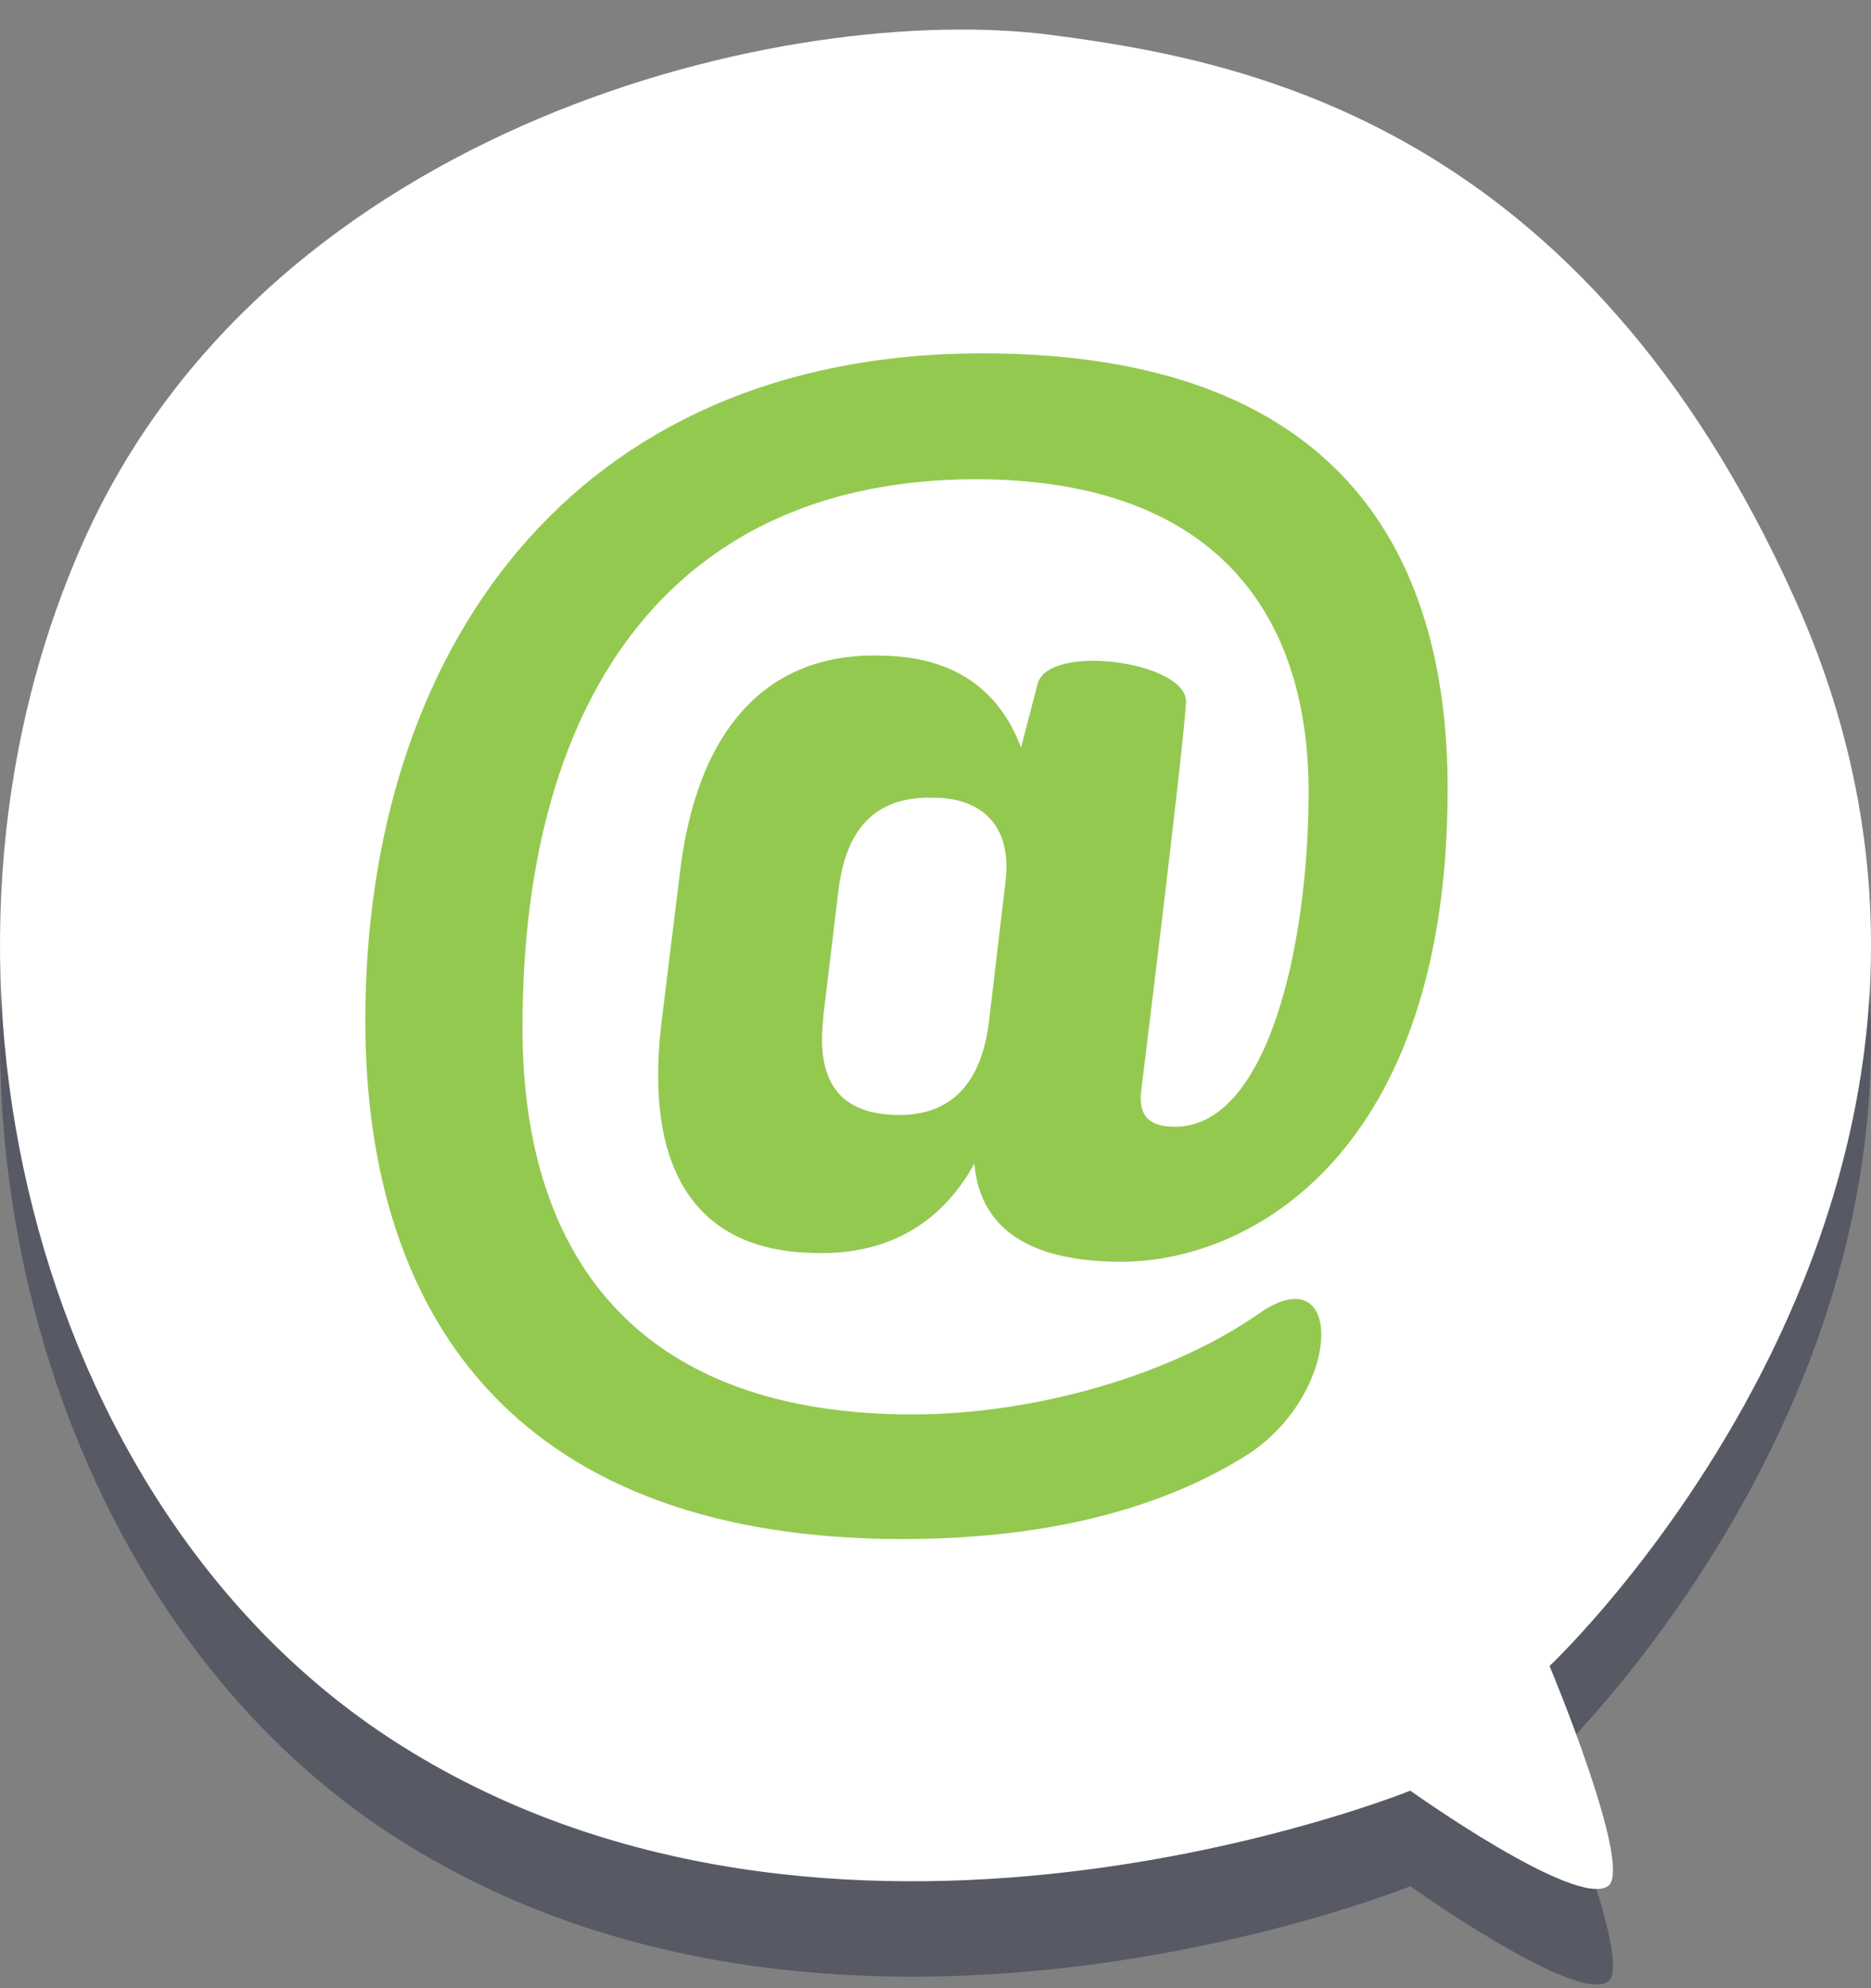
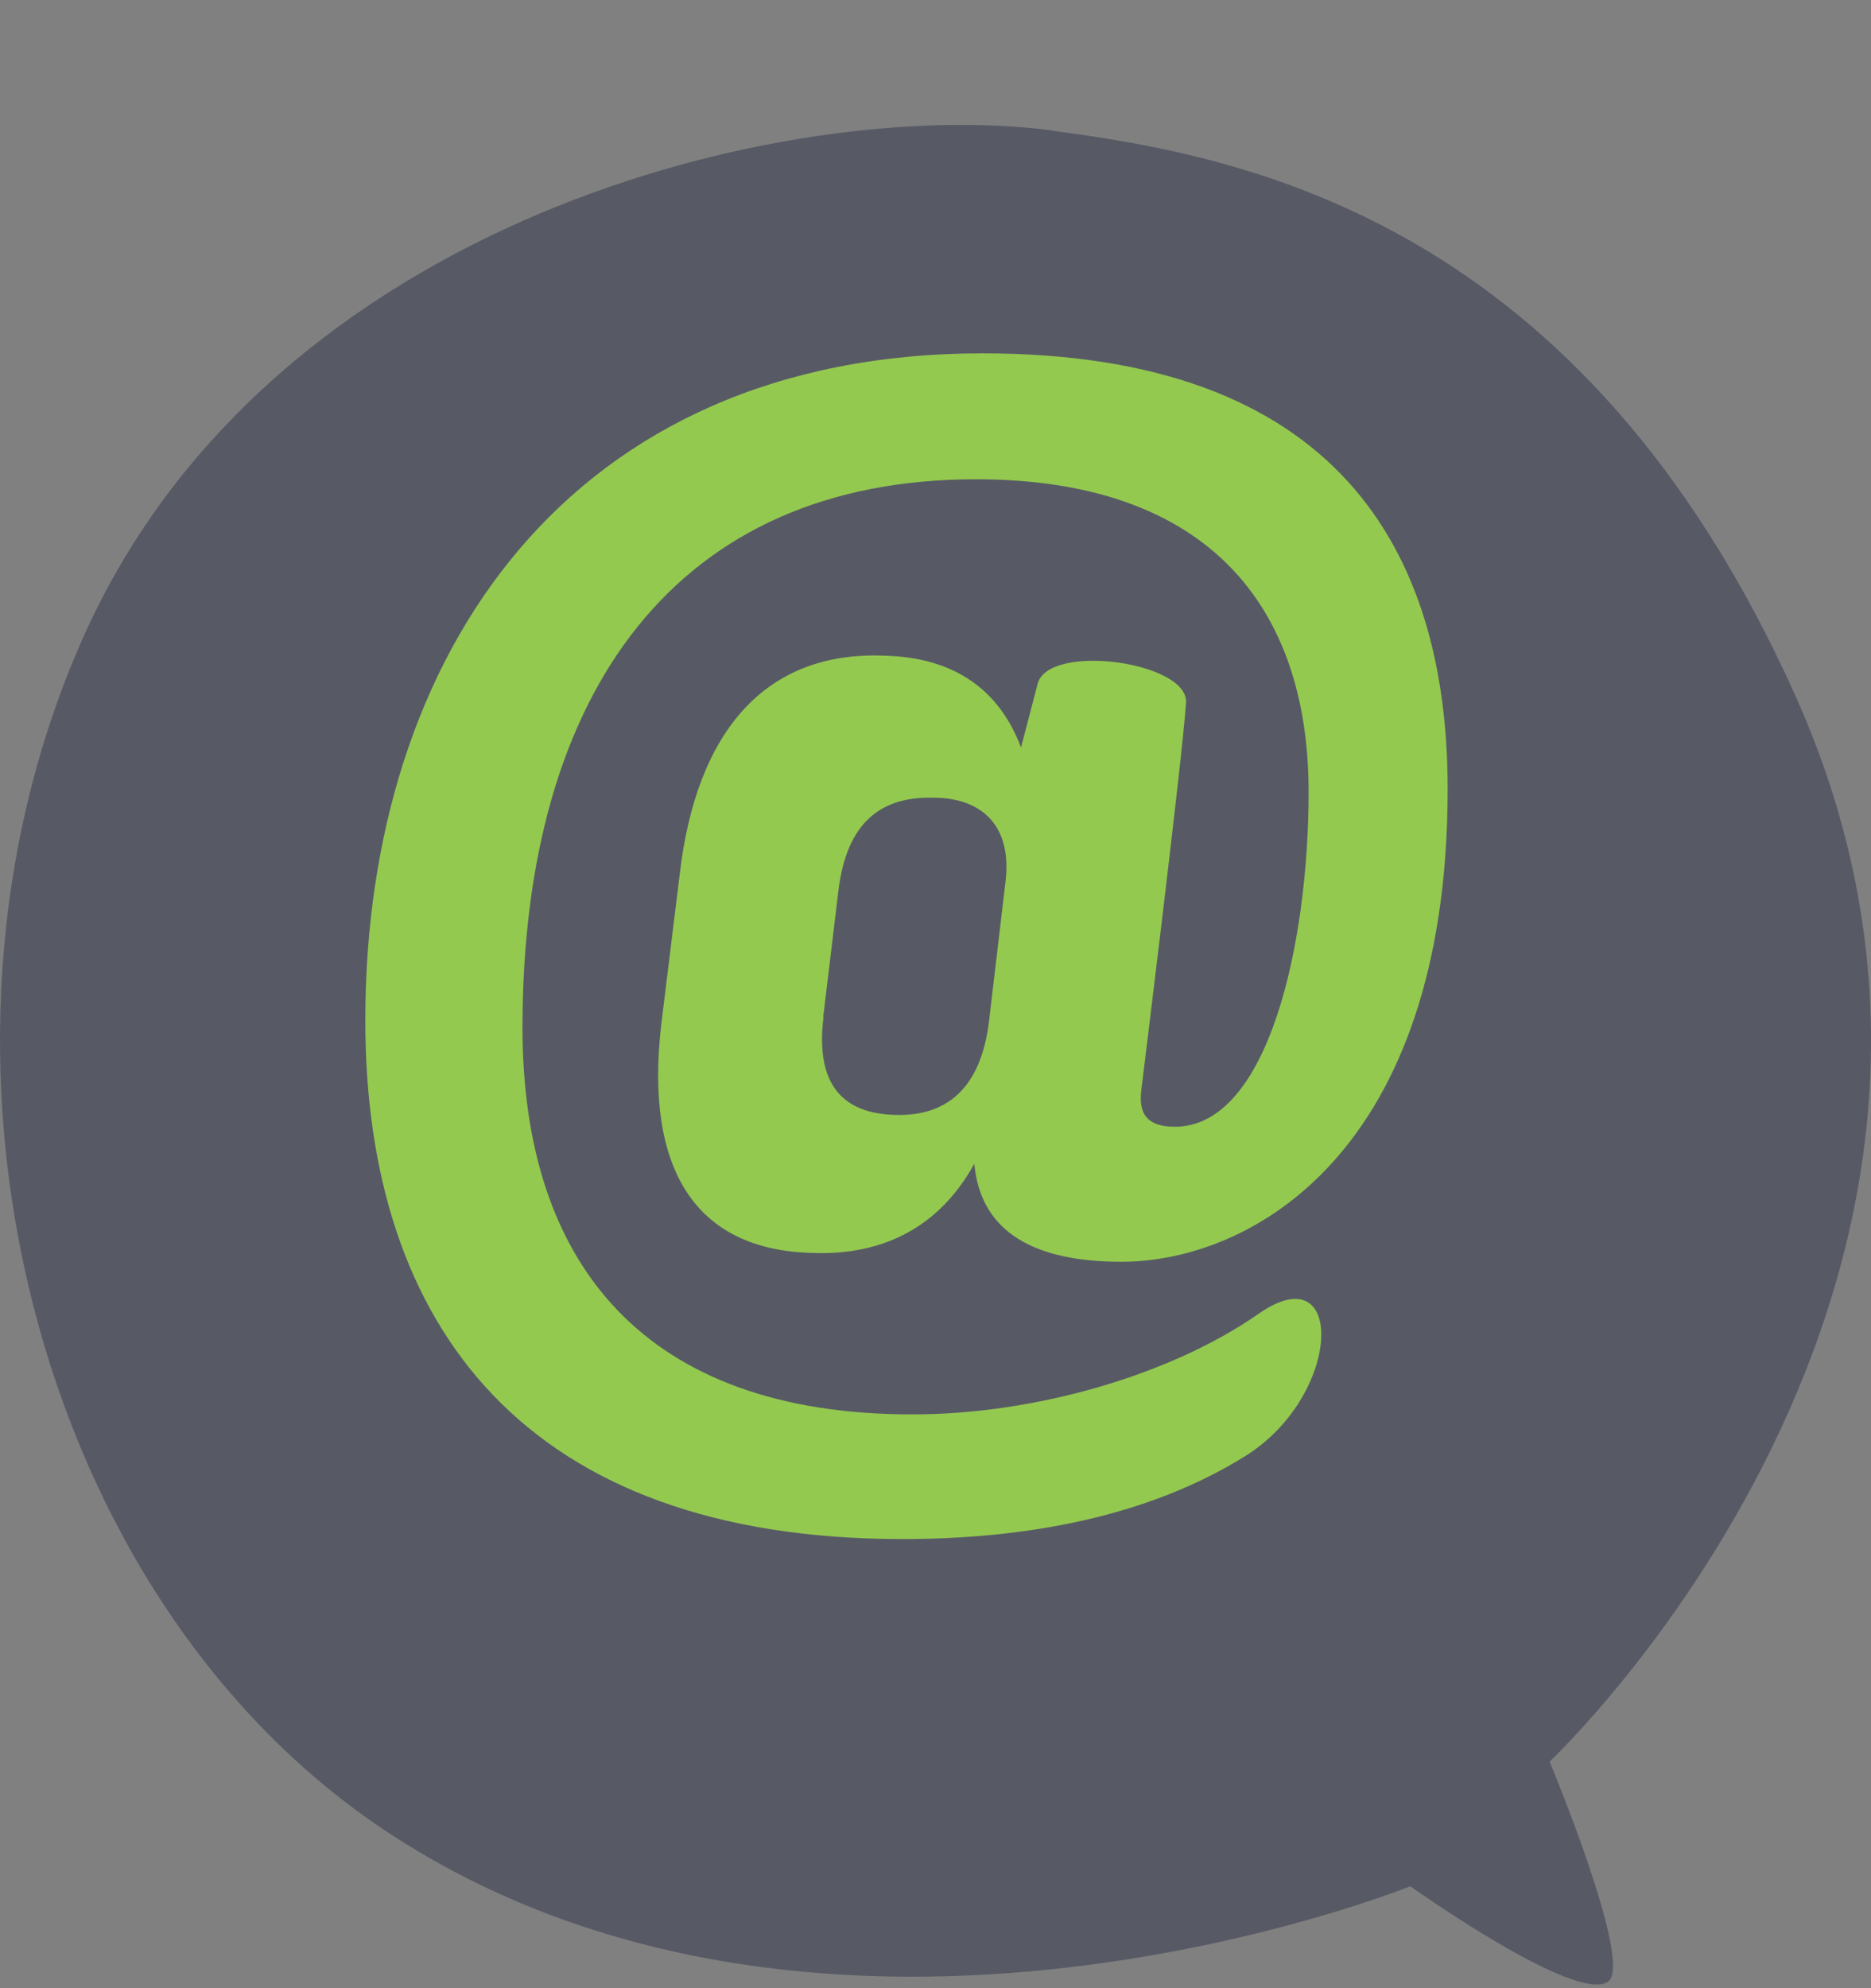
<svg xmlns="http://www.w3.org/2000/svg" width="48" height="51" viewBox="0 0 48 51" fill="none">
  <rect x="0" y="0" width="48" height="51" fill="#808080" stroke="none" />
  <g style="mix-blend-mode:multiply" opacity="0.4">
    <path d="M26.971 3.343C20.233 2.469 6.944 5.602 2.148 16.32C-2.648 27.039 0.847 41.084 10.045 47.065C21.326 54.398 36.181 48.385 36.181 48.385C36.181 48.385 40.433 51.415 41.255 50.832C41.916 50.36 39.754 45.188 39.754 45.188C39.754 45.188 52.828 32.903 46.052 17.828C40.602 5.699 32.045 4.009 26.964 3.349L26.971 3.343Z" fill="#18203D" />
  </g>
-   <path d="M26.971 0.896C20.233 0.023 6.944 3.155 2.148 13.874C-2.648 24.593 0.847 38.638 10.045 44.619C21.326 51.952 36.181 45.933 36.181 45.933C36.181 45.933 40.433 48.968 41.255 48.379C41.916 47.907 39.754 42.735 39.754 42.735C39.754 42.735 52.828 30.45 46.052 15.376C40.602 3.246 32.045 1.55 26.964 0.896H26.971Z" fill="white" />
  <path d="M24.99 29.861C24.129 31.421 22.712 32.217 20.828 32.139C17.825 32.062 16.537 29.971 16.964 26.282L17.436 22.443C17.864 18.715 19.669 16.702 22.673 16.819C24.479 16.858 25.637 17.692 26.194 19.175C26.194 19.175 26.394 18.404 26.621 17.537C26.906 16.482 30.498 16.974 30.427 18.029C30.336 19.44 29.281 27.951 29.281 27.951C29.197 28.599 29.456 28.903 30.142 28.903C32.543 28.903 33.572 24.191 33.572 20.314C33.572 15.563 30.996 12.294 25.035 12.294C17.398 12.294 13.404 17.692 13.404 26.359C13.404 32.476 16.582 36.282 23.404 36.282C26.582 36.282 30.058 35.259 32.291 33.699C34.524 32.139 34.446 35.79 31.948 37.35C29.443 38.91 26.323 39.479 23.152 39.479C13.495 39.479 9.372 34.042 9.372 26.172C9.372 16.786 14.608 9.064 25.21 9.064C34.265 9.064 37.139 14.081 37.139 20.236C37.139 29.589 32.077 32.366 28.77 32.366C26.582 32.366 25.165 31.641 24.996 29.861H24.99ZM21.126 26.094C20.912 27.841 21.637 28.566 22.97 28.599C24.258 28.638 25.158 27.951 25.372 26.204L25.799 22.592C25.967 21.11 25.113 20.463 23.954 20.463C22.621 20.424 21.721 21.071 21.508 22.858L21.119 26.087L21.126 26.094Z" fill="#94C950" />
</svg>